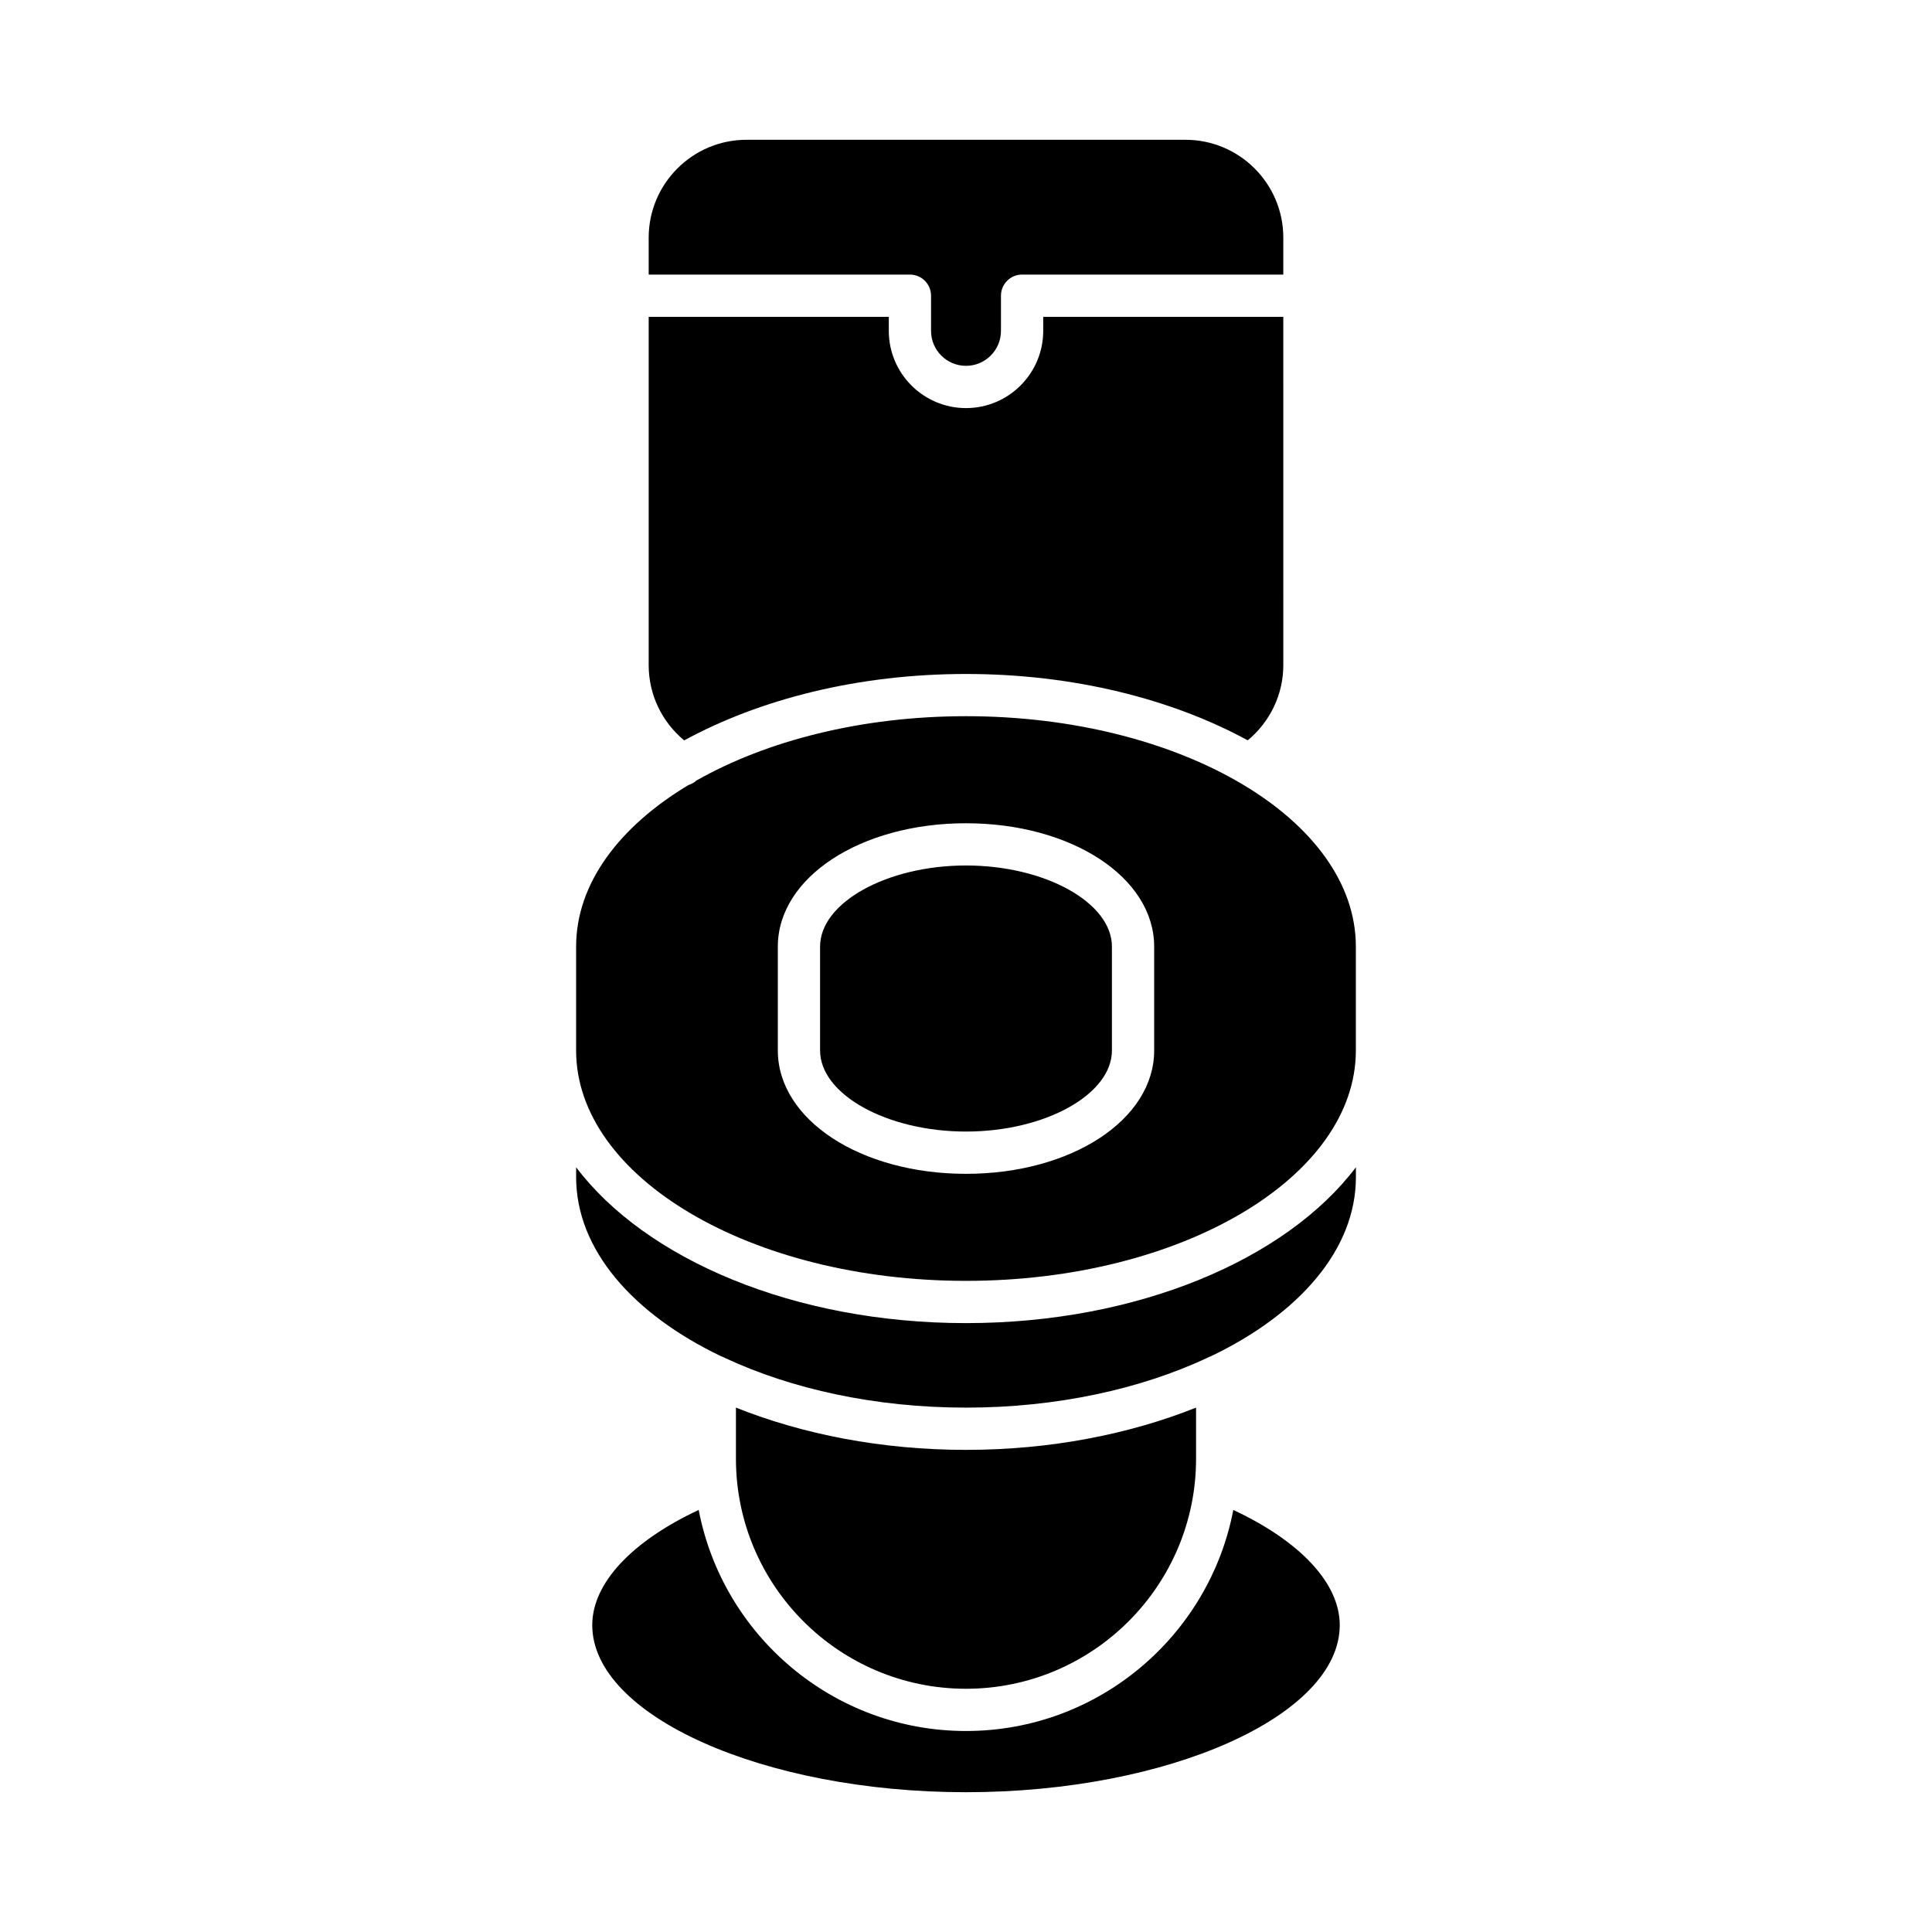
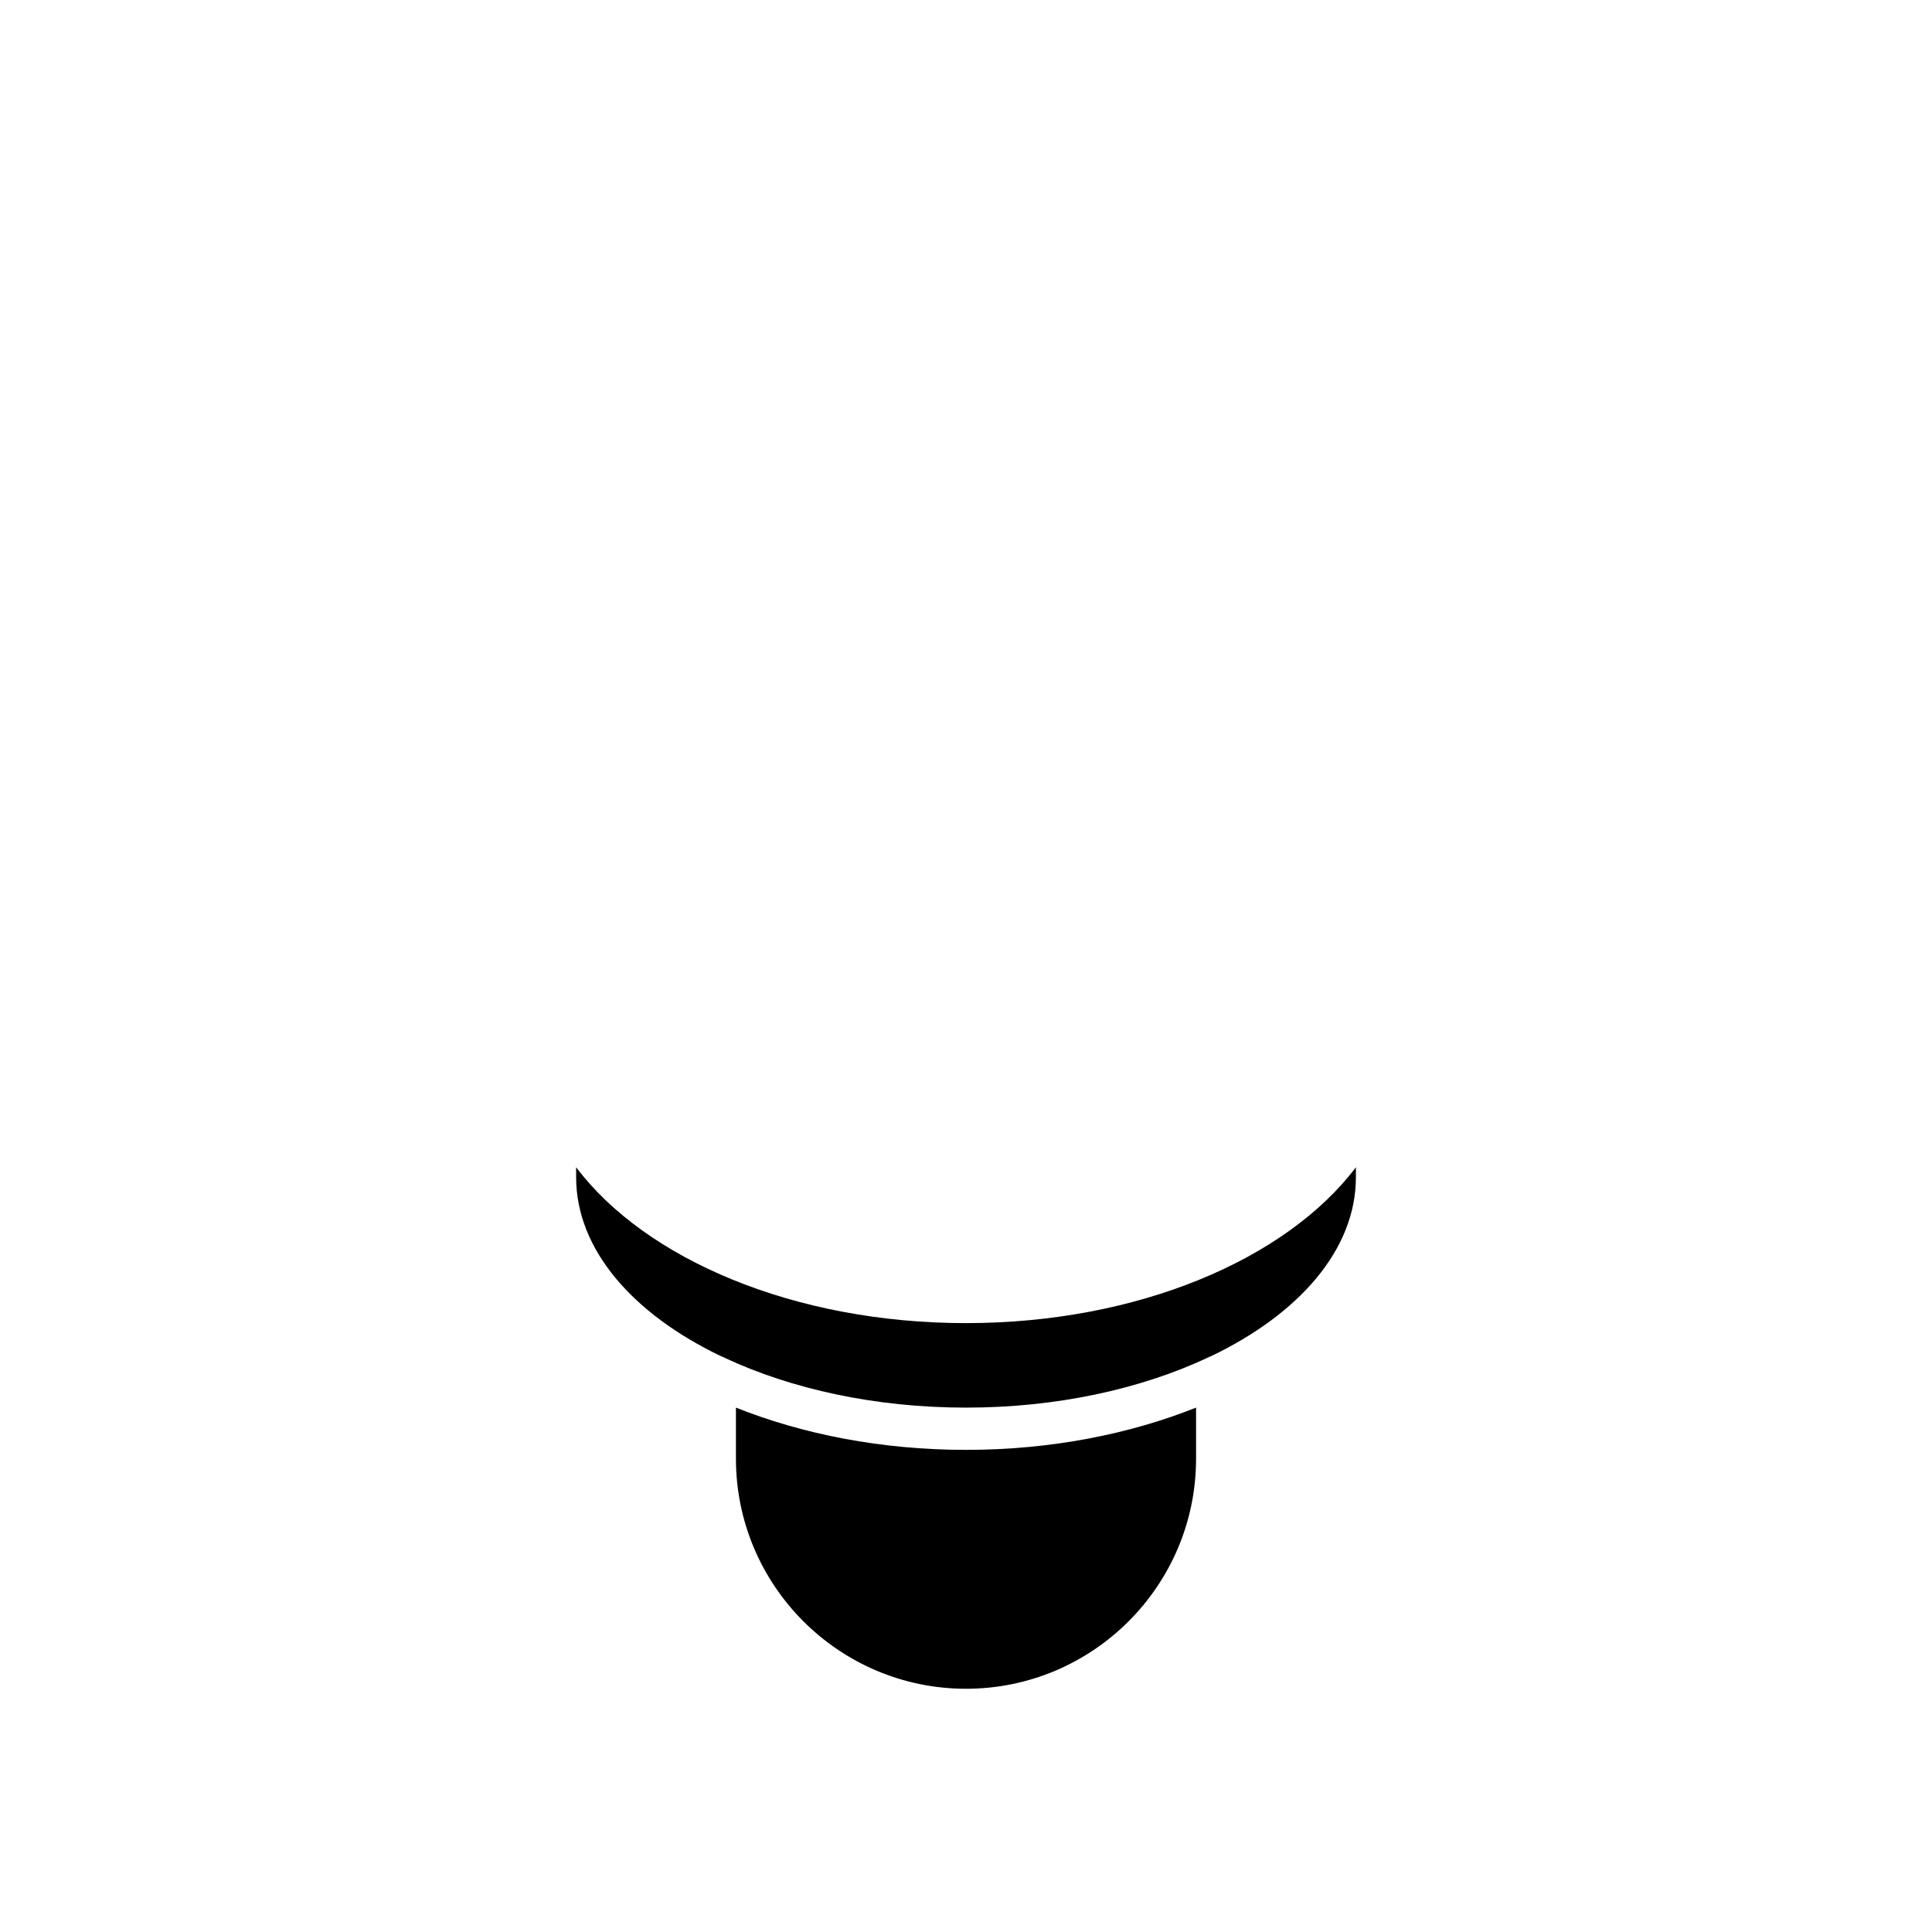
<svg xmlns="http://www.w3.org/2000/svg" fill="#000000" width="800px" height="800px" version="1.1" viewBox="144 144 512 512">
  <g>
-     <path d="m400 240.95c5.109 0 9.266-4.156 9.266-9.266v-9.32c0-3.094 2.508-5.598 5.598-5.598h69.223v-9.801c0-14.297-11.629-25.922-25.918-25.922h-116.34c-14.289 0-25.918 11.629-25.918 25.922v9.801h69.227c3.09 0 5.598 2.504 5.598 5.598v9.32c0 5.113 4.156 9.266 9.266 9.266z" />
-     <path d="m315.91 320.29c0 7.766 3.473 15.004 9.406 19.922 20.07-10.938 46.145-17.602 74.684-17.602 28.527 0 54.59 6.656 74.66 17.586 5.934-4.926 9.43-12.176 9.43-19.906l-0.004-92.324h-63.625v3.723c0 11.285-9.18 20.461-20.461 20.461-11.285 0-20.461-9.18-20.461-20.461v-3.723h-63.629z" />
-     <path d="m470.84 544.15c-6.379 33.316-35.695 58.582-70.84 58.582s-64.465-25.27-70.84-58.586c-17.762 8.32-28.207 19.445-28.207 30.52 0 24.008 45.359 44.289 99.047 44.289s99.047-20.281 99.047-44.289c0-11.074-10.449-22.199-28.207-30.516z" />
    <path d="m400 591.54c33.621 0 60.969-27.352 60.969-60.969v-13.539c-17.68 7.051-38.551 11.199-60.969 11.199s-43.289-4.144-60.969-11.199v13.539c-0.004 33.617 27.348 60.969 60.969 60.969z" />
    <path d="m400 494.64c-45.574 0-84.902-16.926-103.32-41.301v2.637c0 19.145 15.012 36.238 38.41 47.441 0.383 0.121 0.723 0.277 1.066 0.473 17.594 8.203 39.742 13.145 63.848 13.145 24.125 0 46.293-4.949 63.895-13.168 0.312-0.176 0.625-0.316 0.973-0.43 23.426-11.203 38.457-28.305 38.457-47.461v-2.637c-18.422 24.375-57.75 41.301-103.32 41.301z" />
-     <path d="m400 333.8c-27.727 0-52.883 6.519-71.461 17.062-0.605 0.555-1.32 0.93-2.078 1.176-18.395 11.031-29.785 26.148-29.785 42.82v27.523c0 33.668 46.348 61.059 103.32 61.059 56.973 0 103.32-27.387 103.32-61.059v-27.523c-0.004-33.668-46.352-61.059-103.32-61.059zm49.867 88.586c0 18.328-21.906 32.691-49.867 32.691s-49.867-14.359-49.867-32.691v-27.523c0-18.328 21.906-32.691 49.867-32.691s49.867 14.359 49.867 32.691z" />
-     <path d="m400 373.36c-20.961 0-38.672 9.844-38.672 21.496v27.523c0 11.648 17.711 21.496 38.672 21.496s38.672-9.844 38.672-21.496v-27.523c-0.004-11.648-17.711-21.496-38.672-21.496z" />
  </g>
</svg>